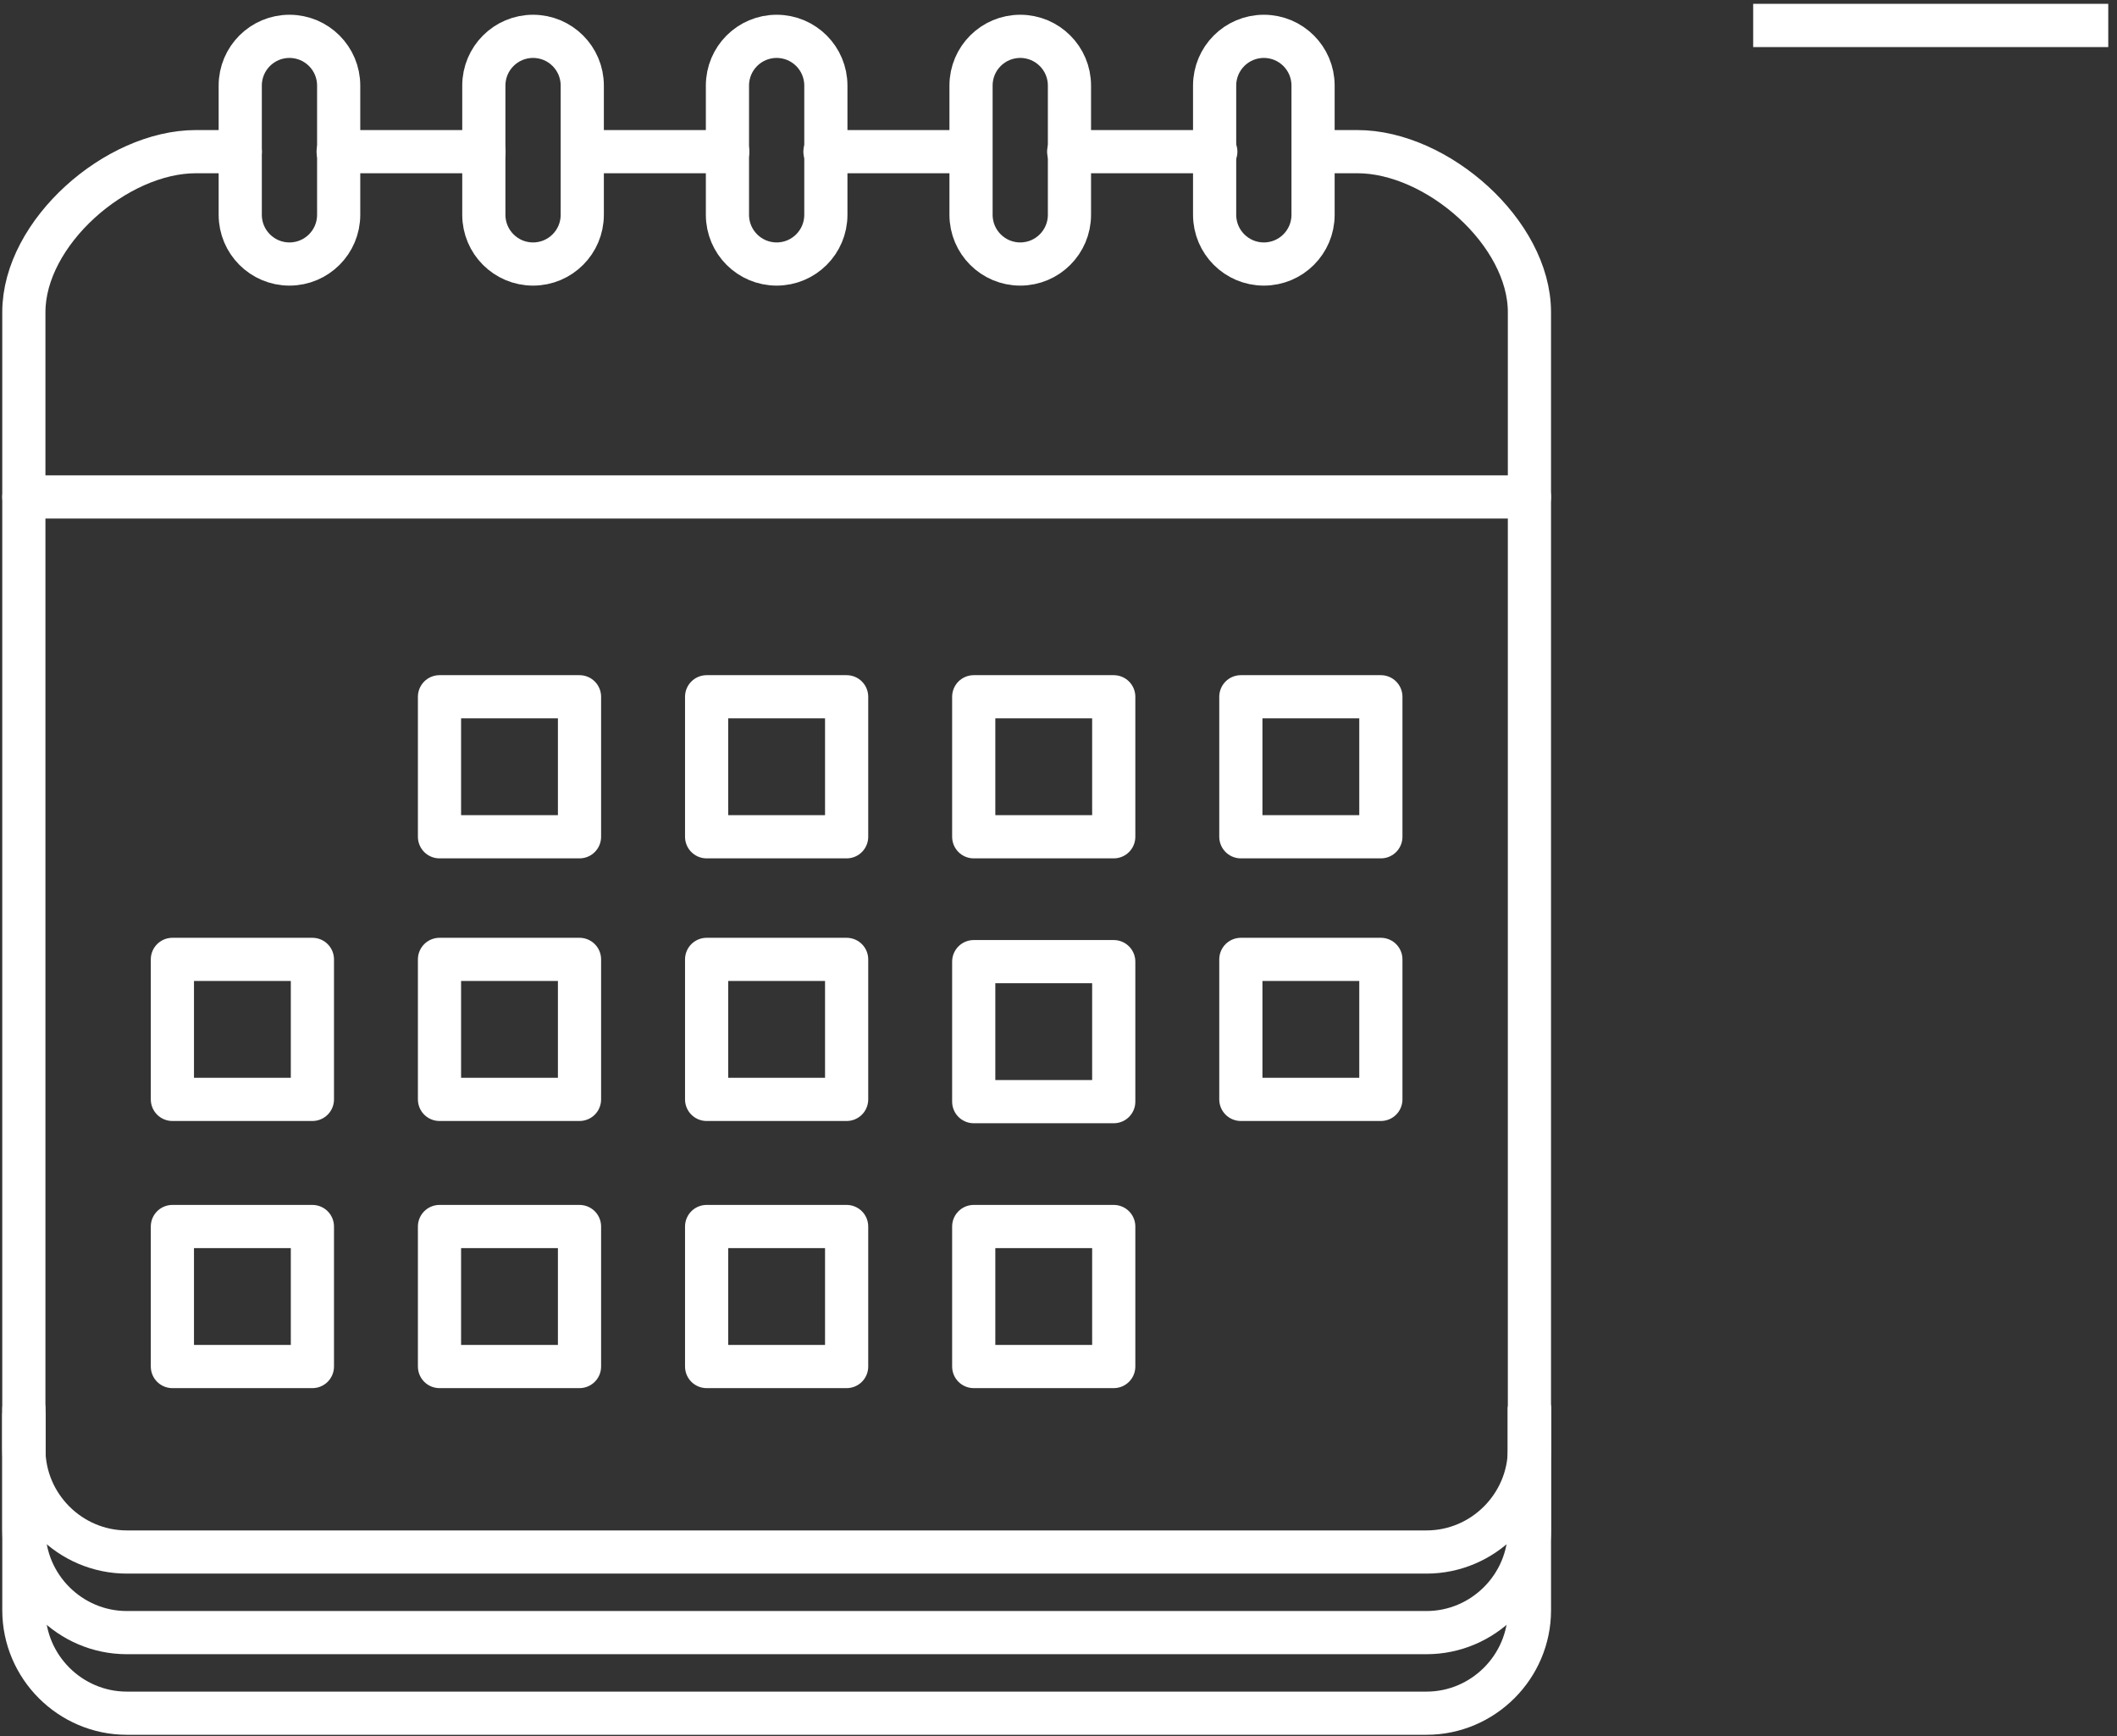
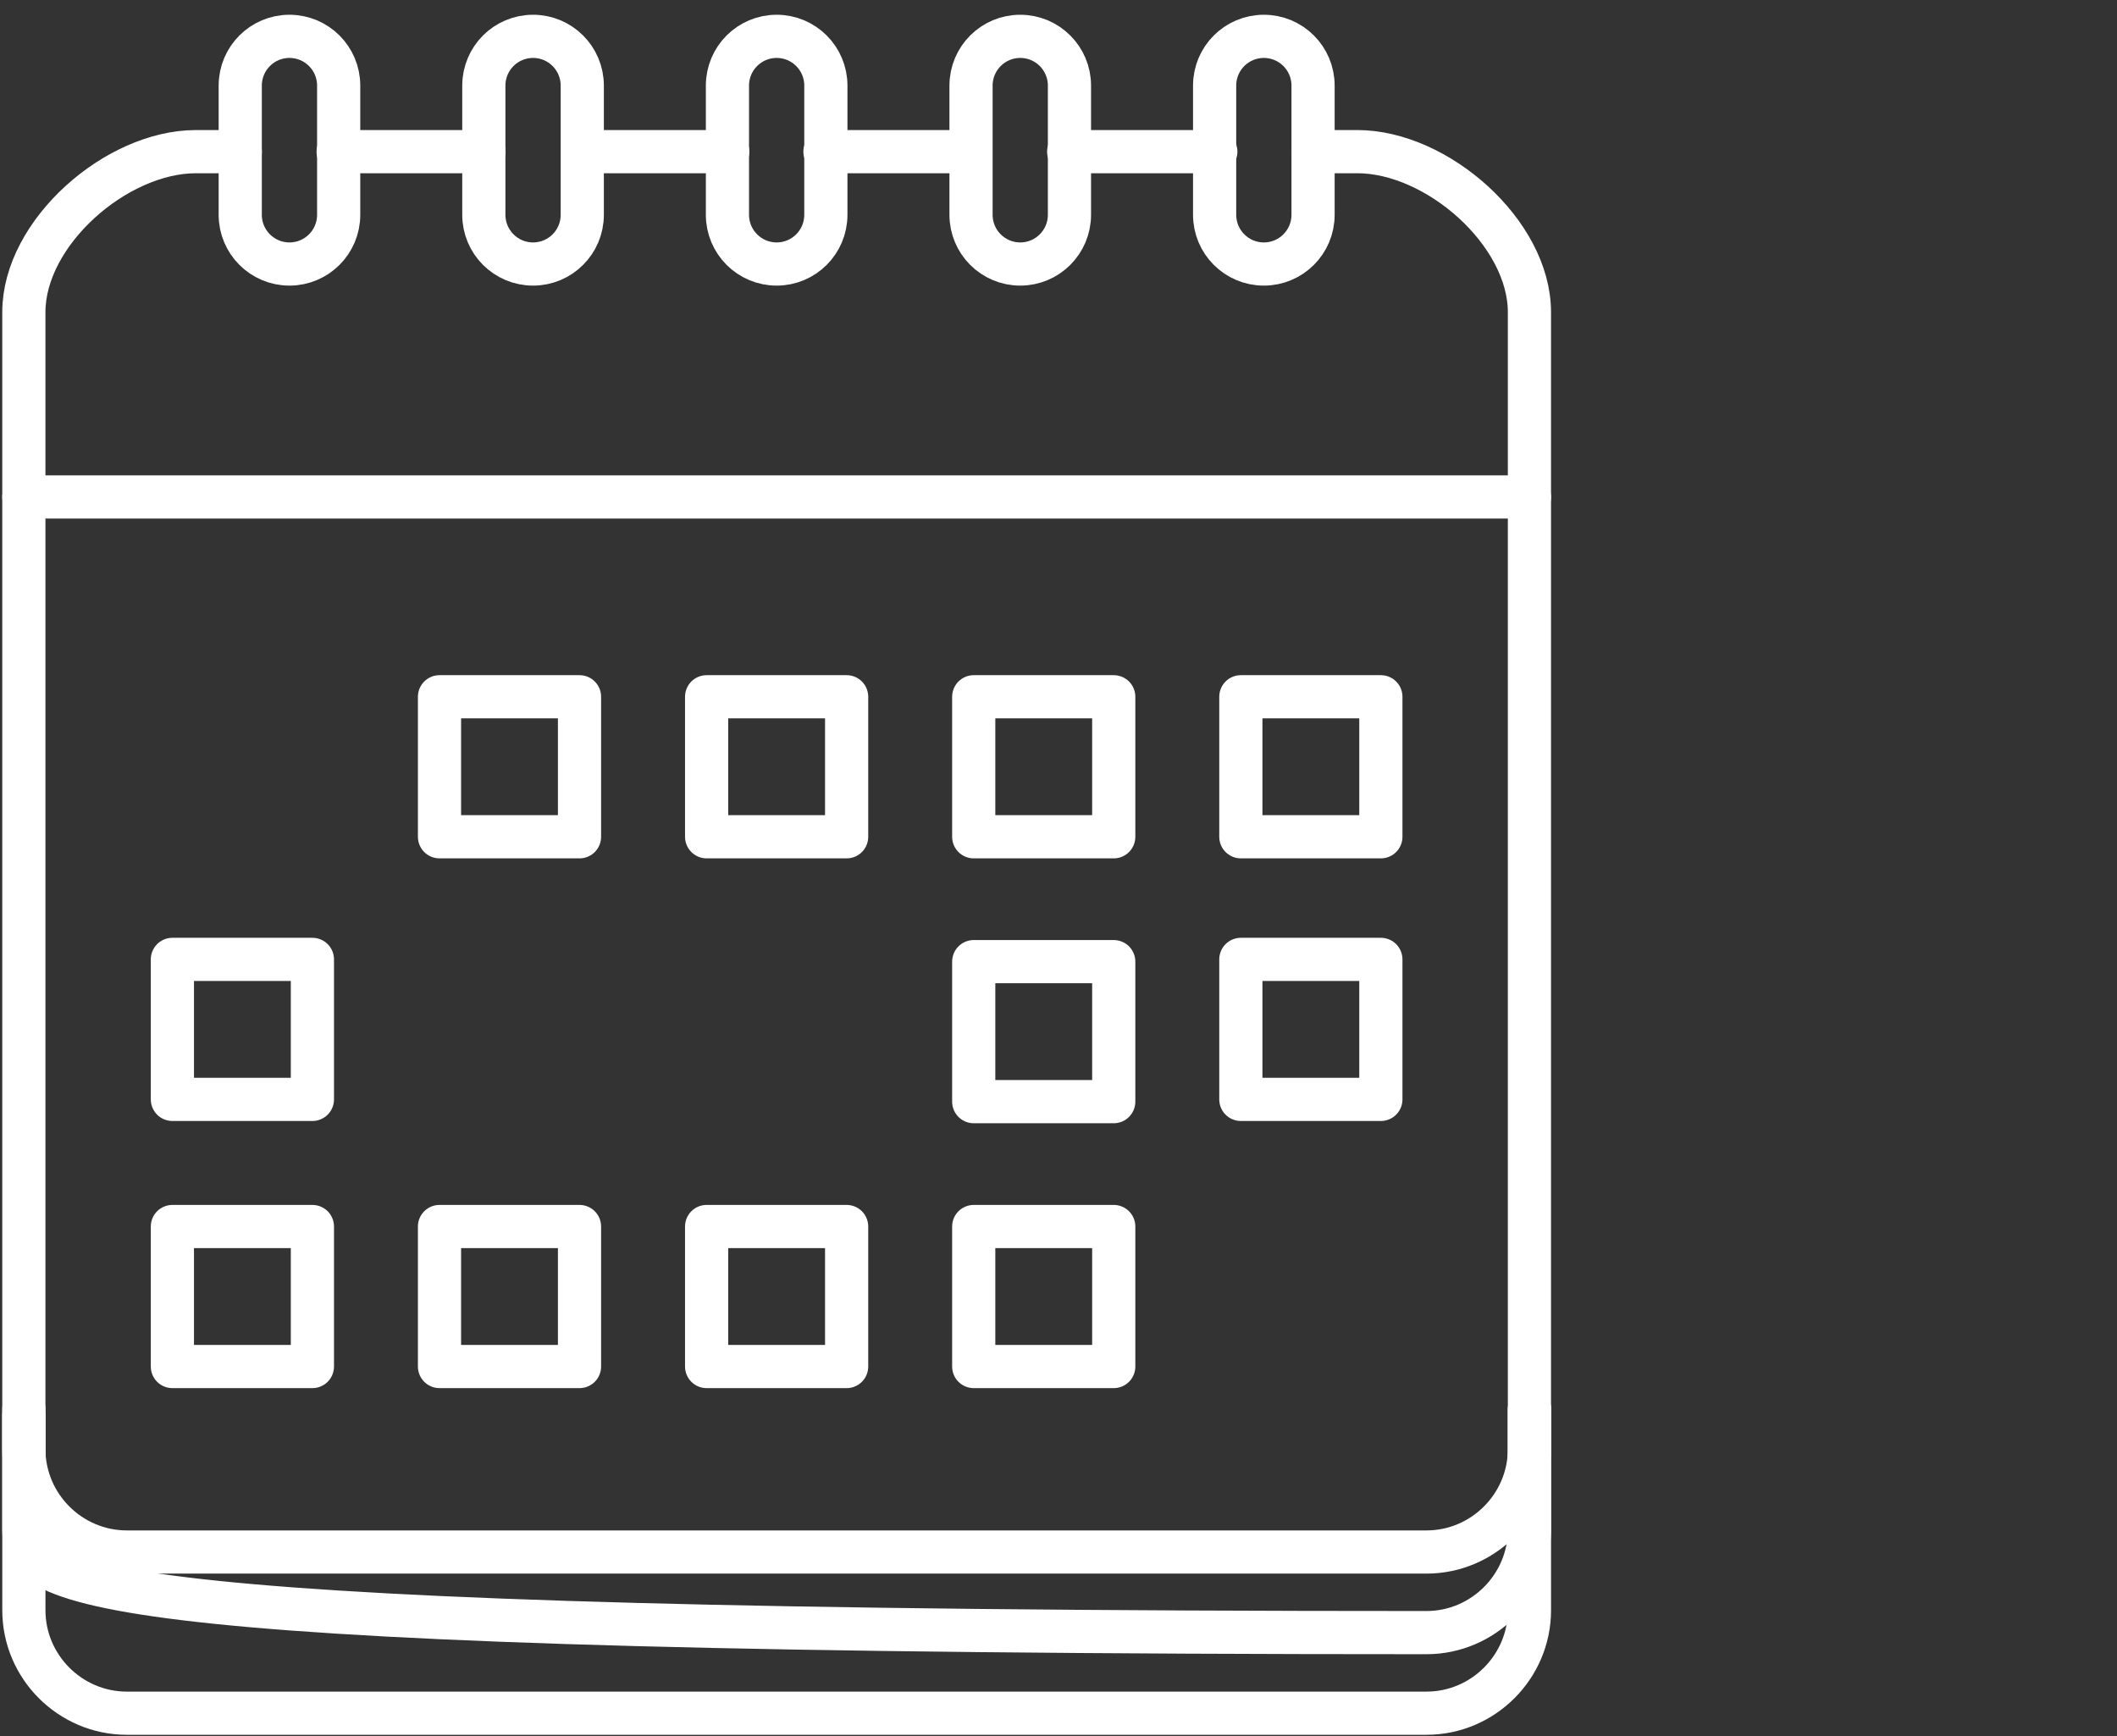
<svg xmlns="http://www.w3.org/2000/svg" width="139" height="114" viewBox="0 0 139 114" fill="none">
  <rect x="0" y="0" width="139" height="114" fill="#333333" stroke="none" />
-   <rect x="138.426" y="0.251" width="2.84" height="23.314" transform="rotate(90 138.426 0.251)" fill="white" />
  <path d="M22.202 9.957H31.779M38.289 9.957H47.782M54.166 9.957H63.742M70.169 9.957H79.829M86.256 9.957H89.125C94.355 9.957 100.421 15.274 100.421 20.497V95.14C100.421 98.856 97.377 101.9 93.661 101.9H8.327C4.61 101.9 1.566 98.858 1.566 95.14V20.497C1.566 15.267 7.632 9.957 12.862 9.957H15.775" stroke="white" stroke-width="2.835" stroke-miterlimit="22.926" stroke-linecap="round" stroke-linejoin="round" />
  <path d="M1.567 32.629H100.422" stroke="white" stroke-width="2.835" stroke-miterlimit="22.926" stroke-linecap="round" stroke-linejoin="round" />
  <path d="M22.237 5.618C22.237 3.833 20.79 2.386 19.005 2.386C17.221 2.386 15.774 3.833 15.774 5.618V14.104C15.774 15.888 17.221 17.335 19.005 17.335C20.79 17.335 22.237 15.888 22.237 14.104V5.618Z" stroke="white" stroke-width="2.835" stroke-miterlimit="22.926" stroke-linecap="round" stroke-linejoin="round" />
  <path d="M86.214 5.618C86.214 3.833 84.767 2.386 82.983 2.386C81.198 2.386 79.751 3.833 79.751 5.618V14.104C79.751 15.888 81.198 17.335 82.983 17.335C84.767 17.335 86.214 15.888 86.214 14.104V5.618Z" stroke="white" stroke-width="2.835" stroke-miterlimit="22.926" stroke-linecap="round" stroke-linejoin="round" />
  <path d="M70.219 5.618C70.219 3.833 68.772 2.386 66.988 2.386C65.203 2.386 63.757 3.833 63.757 5.618V14.104C63.757 15.888 65.203 17.335 66.988 17.335C68.772 17.335 70.219 15.888 70.219 14.104V5.618Z" stroke="white" stroke-width="2.835" stroke-miterlimit="22.926" stroke-linecap="round" stroke-linejoin="round" />
  <path d="M54.225 5.618C54.225 3.833 52.779 2.386 50.994 2.386C49.209 2.386 47.763 3.833 47.763 5.618V14.104C47.763 15.888 49.209 17.335 50.994 17.335C52.779 17.335 54.225 15.888 54.225 14.104V5.618Z" stroke="white" stroke-width="2.835" stroke-miterlimit="22.926" stroke-linecap="round" stroke-linejoin="round" />
  <path d="M38.231 5.618C38.231 3.833 36.784 2.386 35 2.386C33.215 2.386 31.768 3.833 31.768 5.618V14.104C31.768 15.888 33.215 17.335 35 17.335C36.784 17.335 38.231 15.888 38.231 14.104V5.618Z" stroke="white" stroke-width="2.835" stroke-miterlimit="22.926" stroke-linecap="round" stroke-linejoin="round" />
  <path d="M38.05 45.747H28.857V54.94H38.05V45.747Z" stroke="white" stroke-width="2.835" stroke-miterlimit="22.926" stroke-linecap="round" stroke-linejoin="round" />
  <path d="M55.589 45.747H46.396V54.94H55.589V45.747Z" stroke="white" stroke-width="2.835" stroke-miterlimit="22.926" stroke-linecap="round" stroke-linejoin="round" />
  <path d="M73.127 45.747H63.934V54.94H73.127V45.747Z" stroke="white" stroke-width="2.835" stroke-miterlimit="22.926" stroke-linecap="round" stroke-linejoin="round" />
  <path d="M90.666 45.747H81.473V54.94H90.666V45.747Z" stroke="white" stroke-width="2.835" stroke-miterlimit="22.926" stroke-linecap="round" stroke-linejoin="round" />
  <path d="M20.512 62.99H11.319V72.183H20.512V62.99Z" stroke="white" stroke-width="2.835" stroke-miterlimit="22.926" stroke-linecap="round" stroke-linejoin="round" />
-   <path d="M38.05 62.99H28.857V72.183H38.05V62.99Z" stroke="white" stroke-width="2.835" stroke-miterlimit="22.926" stroke-linecap="round" stroke-linejoin="round" />
-   <path d="M55.589 62.99H46.396V72.183H55.589V62.99Z" stroke="white" stroke-width="2.835" stroke-miterlimit="22.926" stroke-linecap="round" stroke-linejoin="round" />
  <path d="M73.127 63.138H63.934V72.331H73.127V63.138Z" stroke="white" stroke-width="2.835" stroke-miterlimit="22.926" stroke-linecap="round" stroke-linejoin="round" />
  <path d="M90.666 62.99H81.473V72.183H90.666V62.99Z" stroke="white" stroke-width="2.835" stroke-miterlimit="22.926" stroke-linecap="round" stroke-linejoin="round" />
  <path d="M20.512 80.529H11.319V89.722H20.512V80.529Z" stroke="white" stroke-width="2.835" stroke-miterlimit="22.926" stroke-linecap="round" stroke-linejoin="round" />
  <path d="M38.05 80.529H28.857V89.722H38.05V80.529Z" stroke="white" stroke-width="2.835" stroke-miterlimit="22.926" stroke-linecap="round" stroke-linejoin="round" />
  <path d="M55.589 80.529H46.396V89.722H55.589V80.529Z" stroke="white" stroke-width="2.835" stroke-miterlimit="22.926" stroke-linecap="round" stroke-linejoin="round" />
  <path d="M73.127 80.529H63.934V89.722H73.127V80.529Z" stroke="white" stroke-width="2.835" stroke-miterlimit="22.926" stroke-linecap="round" stroke-linejoin="round" />
-   <path d="M100.422 92.513V100.431C100.422 104.148 97.378 107.192 93.661 107.192H8.327C4.611 107.192 1.567 104.15 1.567 100.431V92.513" stroke="white" stroke-width="2.835" stroke-miterlimit="22.926" stroke-linecap="round" stroke-linejoin="round" />
+   <path d="M100.422 92.513V100.431C100.422 104.148 97.378 107.192 93.661 107.192C4.611 107.192 1.567 104.15 1.567 100.431V92.513" stroke="white" stroke-width="2.835" stroke-miterlimit="22.926" stroke-linecap="round" stroke-linejoin="round" />
  <path d="M100.422 92.513V105.723C100.422 109.439 97.378 112.483 93.661 112.483H8.327C4.611 112.483 1.567 109.441 1.567 105.723V92.931" stroke="white" stroke-width="2.835" stroke-miterlimit="22.926" stroke-linecap="round" stroke-linejoin="round" />
</svg>